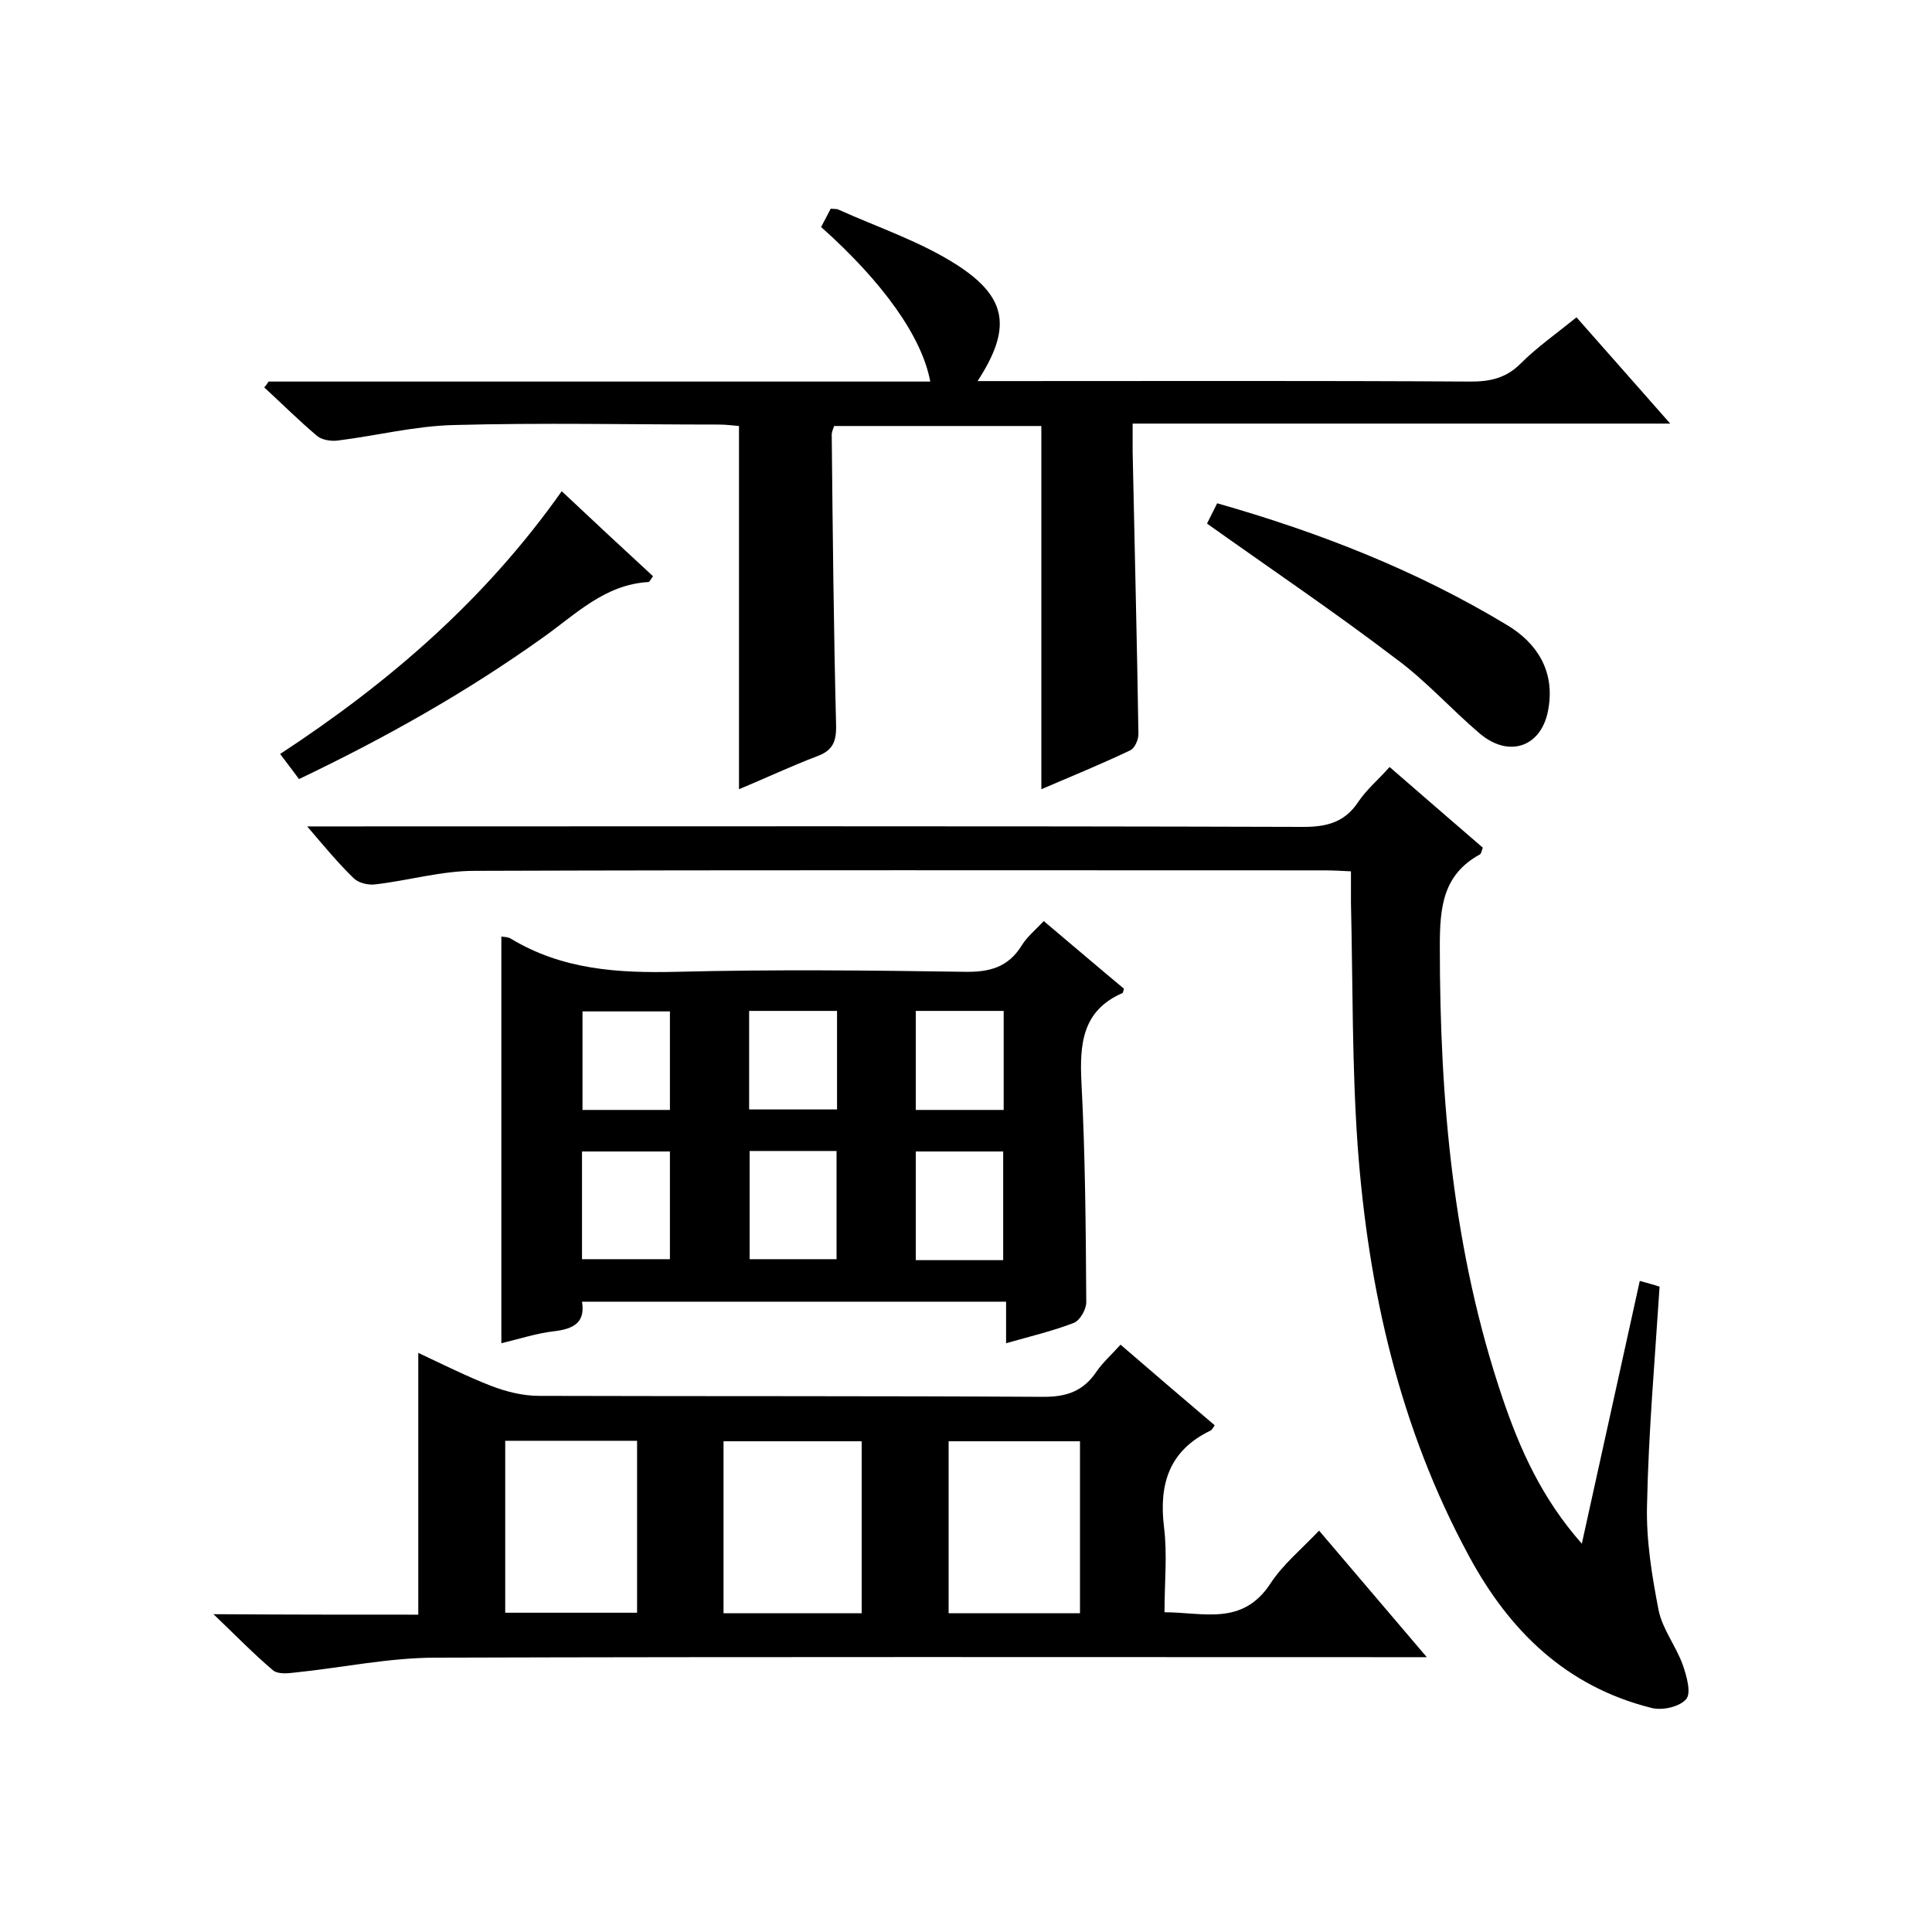
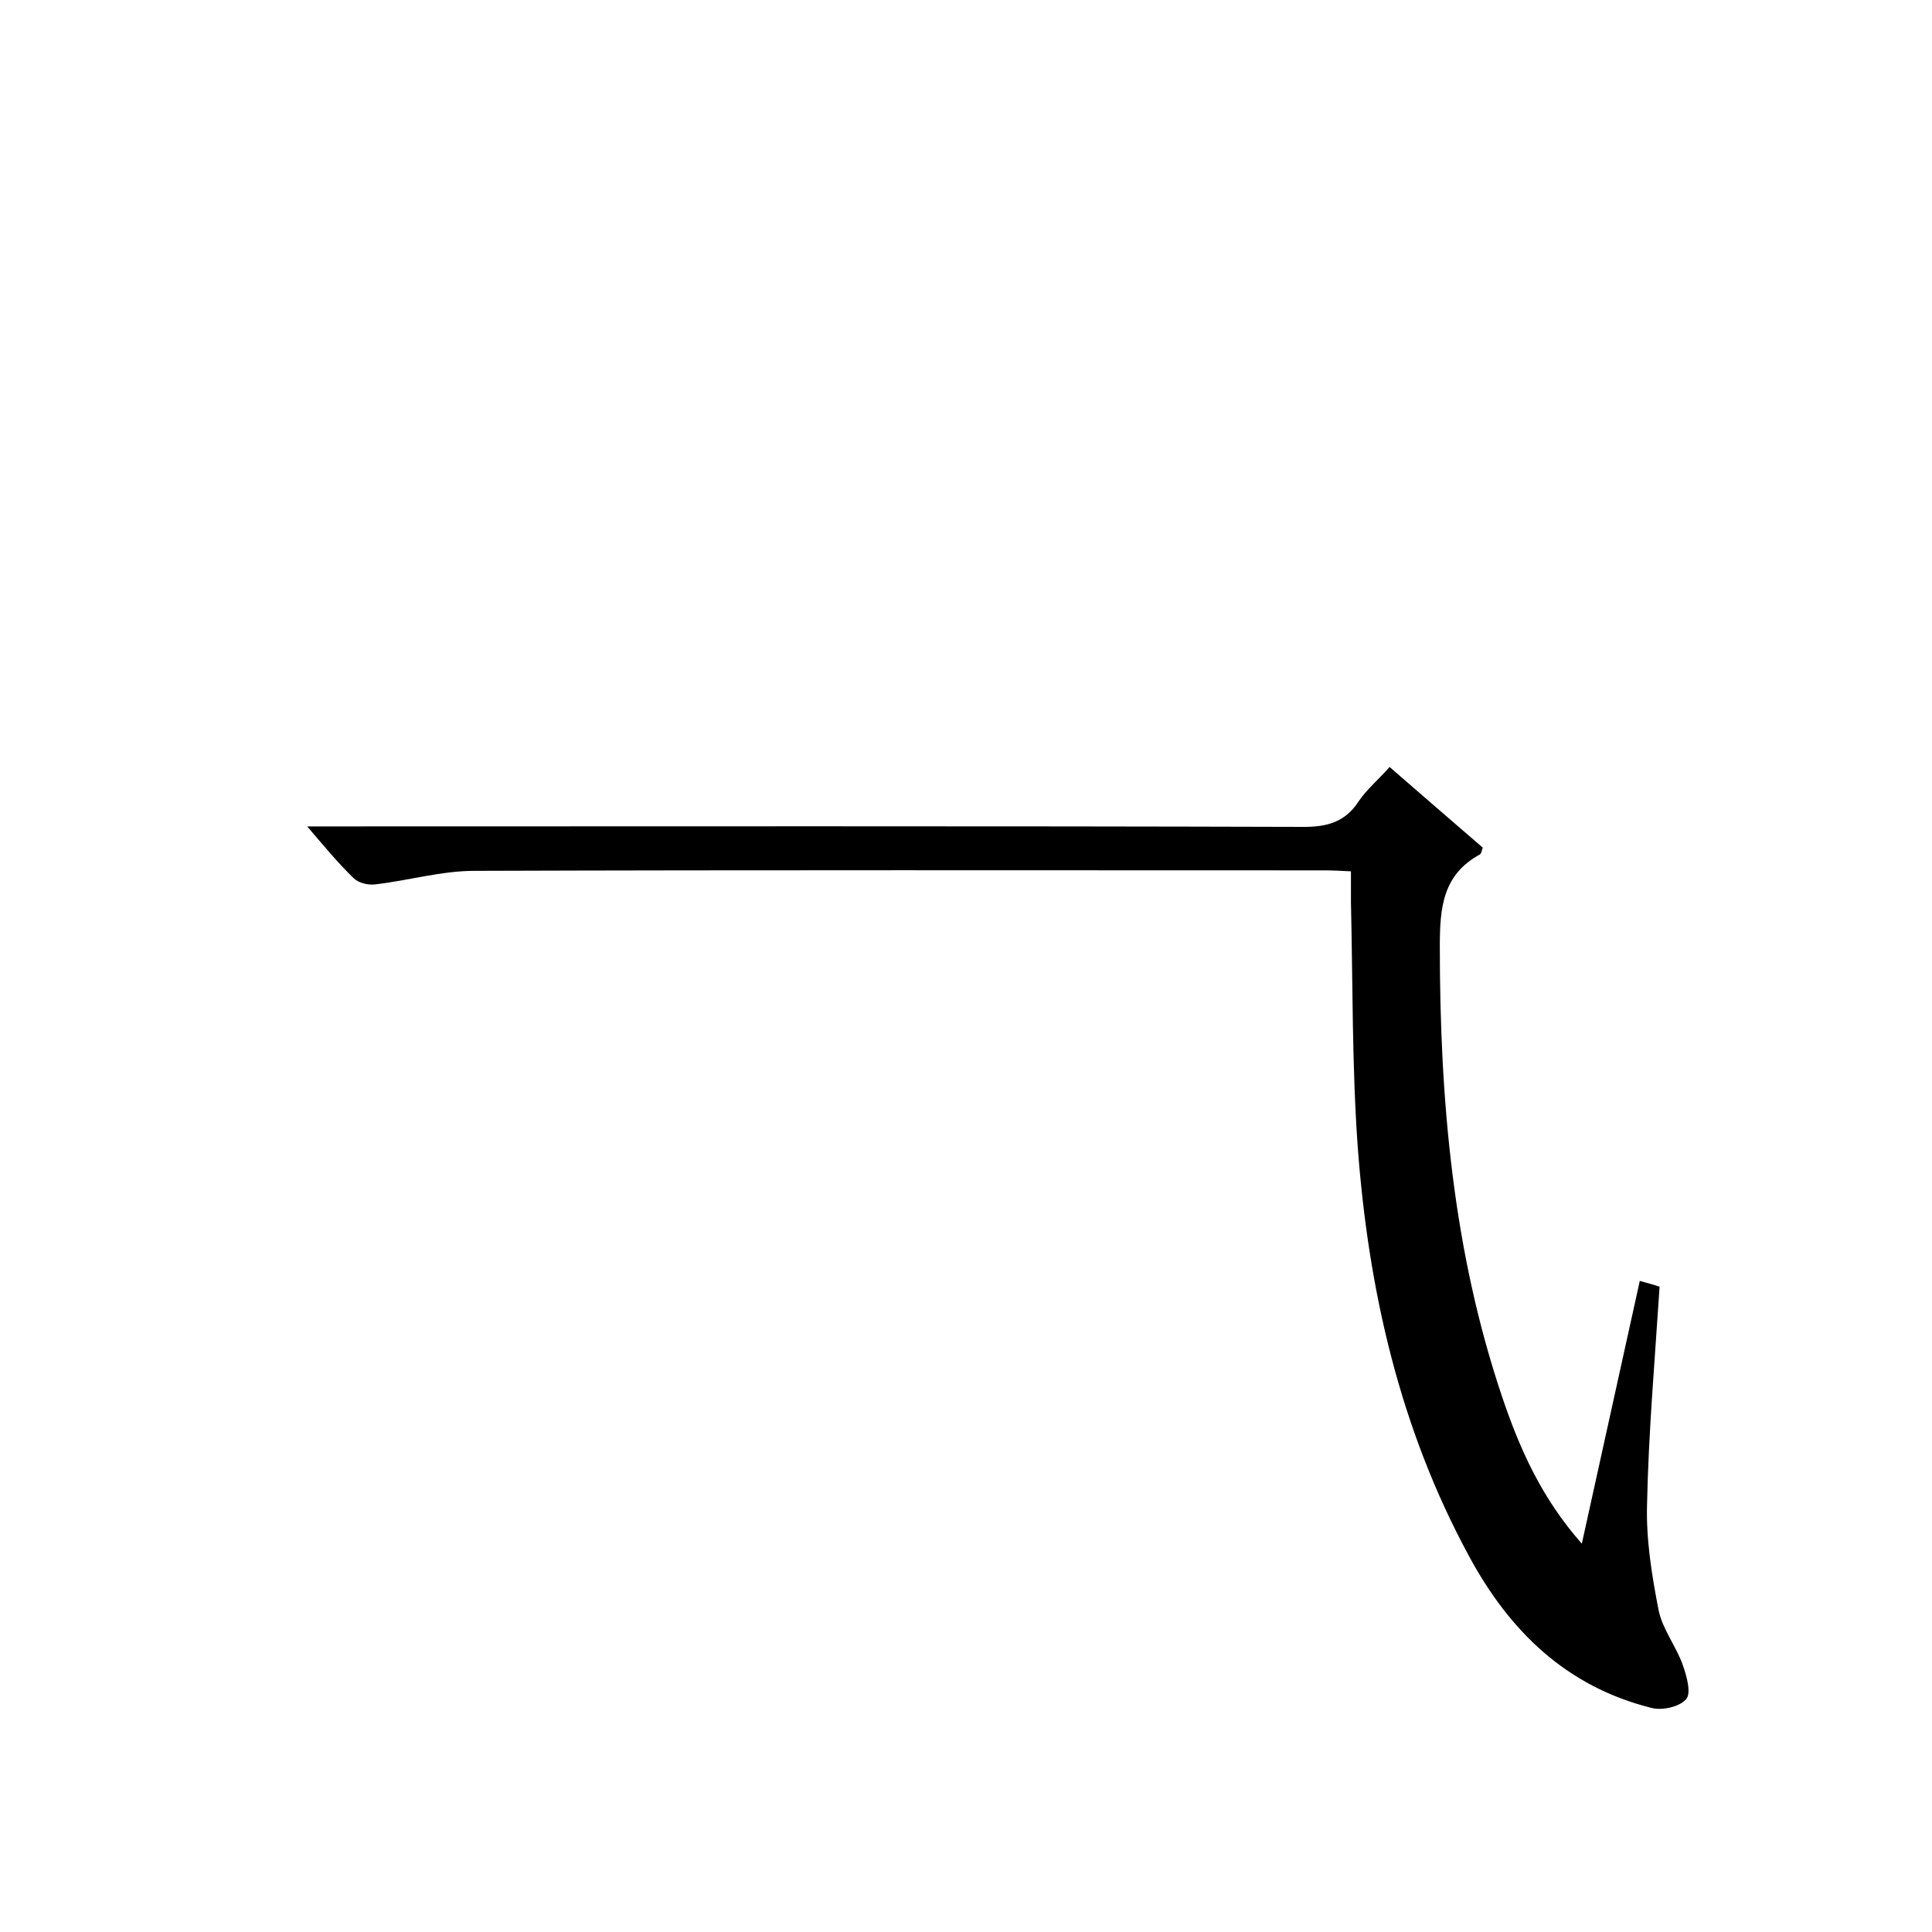
<svg xmlns="http://www.w3.org/2000/svg" enable-background="new 0 0 400 400" viewBox="0 0 400 400">
-   <path d="m86.6 334.3c0-18.5 0-36.1 0-54.2 4.9 2.3 9.9 4.8 15 6.8 3.1 1.2 6.6 2.1 10 2.1 34.8.1 69.7 0 104.5.2 4.8 0 8.2-1.2 10.9-5.2 1.3-1.9 3.1-3.5 5-5.6 6.5 5.6 12.9 11.1 19.5 16.7-.4.5-.5.9-.9 1.1-8.5 4.1-10.7 11-9.6 20 .7 5.6.1 11.3.1 17.6 8 0 16.1 2.9 21.9-5.9 2.6-4 6.4-7.1 10.1-11 7.3 8.6 14.4 16.9 22.3 26.2-2.7 0-4.4 0-6.1 0-66.3 0-132.6-.1-199 .1-9.8 0-19.6 2.1-29.4 3.1-1.5.2-3.5.3-4.4-.5-3.9-3.3-7.5-7-12.3-11.6 15.2.1 28.8.1 42.4.1zm91.8-.3c0-12.2 0-23.9 0-35.6-9.8 0-19.2 0-28.6 0v35.6zm-46.5-.1c0-12.2 0-23.9 0-35.6-9.3 0-18.2 0-27.3 0v35.6zm91.7.1c0-12.2 0-23.9 0-35.6-9.3 0-18.2 0-27.2 0v35.6z" />
  <path d="m287.7 158.8c6.7 5.8 12.9 11.2 19.3 16.7-.2.5-.3 1.2-.6 1.4-7.7 4.2-8.3 11-8.3 19 0 31.8 2.7 63.2 13 93.6 3.6 10.6 8.1 20.7 16.4 30.1 4.1-18.6 8-36.3 12-54.4 1.8.5 3.3.9 4.1 1.2-1 15.4-2.3 30.3-2.6 45.2-.2 7.2 1 14.6 2.4 21.8.8 3.9 3.6 7.4 5 11.3.8 2.3 1.8 5.8.7 7.1-1.4 1.6-5 2.4-7.2 1.8-17.6-4.4-29.4-15.9-37.8-31.5-14.3-26.4-20.8-55-23-84.7-1.2-16.8-1-33.6-1.4-50.5 0-2 0-4 0-6.5-2-.1-3.8-.2-5.5-.2-58.7 0-117.3-.1-176 .1-6.8 0-13.6 2-20.5 2.8-1.5.2-3.5-.3-4.5-1.3-3.2-3.1-6-6.5-9.6-10.7h6.3c66.7 0 133.3-.1 200 .1 4.9 0 8.6-1 11.4-5.3 1.7-2.5 4.1-4.5 6.4-7.1z" />
-   <path d="m103.8 193.9c.7.1 1.4.1 1.9.4 10.7 6.5 22.3 7.2 34.5 6.9 19.8-.5 39.7-.3 59.5 0 5.1.1 9-.9 11.8-5.4 1.1-1.8 2.8-3.2 4.6-5.1 5.7 4.8 11.2 9.5 16.6 14-.2.7-.2.9-.3.9-8.3 3.6-8.9 10.5-8.5 18.5.8 15.1.9 30.3 1 45.5 0 1.5-1.3 3.8-2.6 4.3-4.4 1.7-9.1 2.8-14 4.2 0-2.9 0-5.5 0-8.6-29.4 0-58.4 0-87.8 0 .7 4.3-1.7 5.6-5.6 6.1-3.7.4-7.3 1.6-11.1 2.5 0-28.1 0-56 0-84.2zm16.7 66.8h18.2c0-7.6 0-14.9 0-22.3-6.2 0-12.1 0-18.2 0zm34.7-22.4v22.4h18c0-7.7 0-15.1 0-22.4-6.2 0-12 0-18 0zm52.5 22.6c0-7.9 0-15.2 0-22.5-6.3 0-12.2 0-18.1 0v22.5zm-69-51.5c-6.1 0-12 0-18.1 0v20.4h18.1c0-7 0-13.6 0-20.4zm34.6-.1c-6.4 0-12.1 0-18.2 0v20.4h18.2c0-6.9 0-13.5 0-20.4zm34.5 20.5c0-7 0-13.6 0-20.5-6.2 0-12.1 0-18.2 0v20.5z" />
-   <path d="m55.6 79h137c-1.7-9.2-9.7-20.5-22.6-32 .6-1.2 1.3-2.4 2-3.8.7.1 1.2 0 1.6.2 8.2 3.7 17 6.6 24.6 11.5 10.5 6.8 11.2 13.2 4.2 24h5.6c32.2 0 64.3-.1 96.5.1 4 0 7.3-.7 10.3-3.7 3.4-3.4 7.4-6.2 11.6-9.6 6.3 7.1 12.5 14.2 19.4 22-37.5 0-74 0-111.3 0v5.8c.4 19.5.9 39 1.2 58.5 0 1.2-.8 3-1.8 3.4-5.9 2.8-12 5.3-18.3 8 0-25.3 0-50.1 0-75.2-14.1 0-28.4 0-42.9 0-.2.6-.5 1.2-.5 1.8.2 20 .4 40 .9 60 .1 3.6-.7 5.4-4 6.6-5.5 2.1-10.8 4.6-16.1 6.8 0-25.3 0-50.1 0-75.2-1.2-.1-2.7-.3-4.1-.3-18.3 0-36.7-.4-55 .1-8 .2-15.9 2.2-23.9 3.2-1.4.2-3.3-.1-4.3-.9-3.8-3.2-7.3-6.7-11-10.1.3-.3.6-.7.9-1.2z" />
-   <path d="m249.9 108.4c.3-.6 1.1-2.2 2.1-4.2 21.1 6 41.3 13.9 60 25.2 6.2 3.7 9.9 9.5 8.6 17.2-1.2 7.9-8 10.5-14.2 5.3-6-5.1-11.2-11-17.5-15.6-12.6-9.6-25.8-18.5-39-27.9z" />
-   <path d="m61.9 161.3c-1.3-1.8-2.5-3.3-3.9-5.2 22.6-14.8 42.5-32 58.3-54.4 6.5 6.1 12.7 11.9 18.9 17.6-.5.7-.7 1.1-.9 1.2-9.1.5-15.1 6.7-21.9 11.5-15.8 11.3-32.7 20.8-50.5 29.3z" />
</svg>